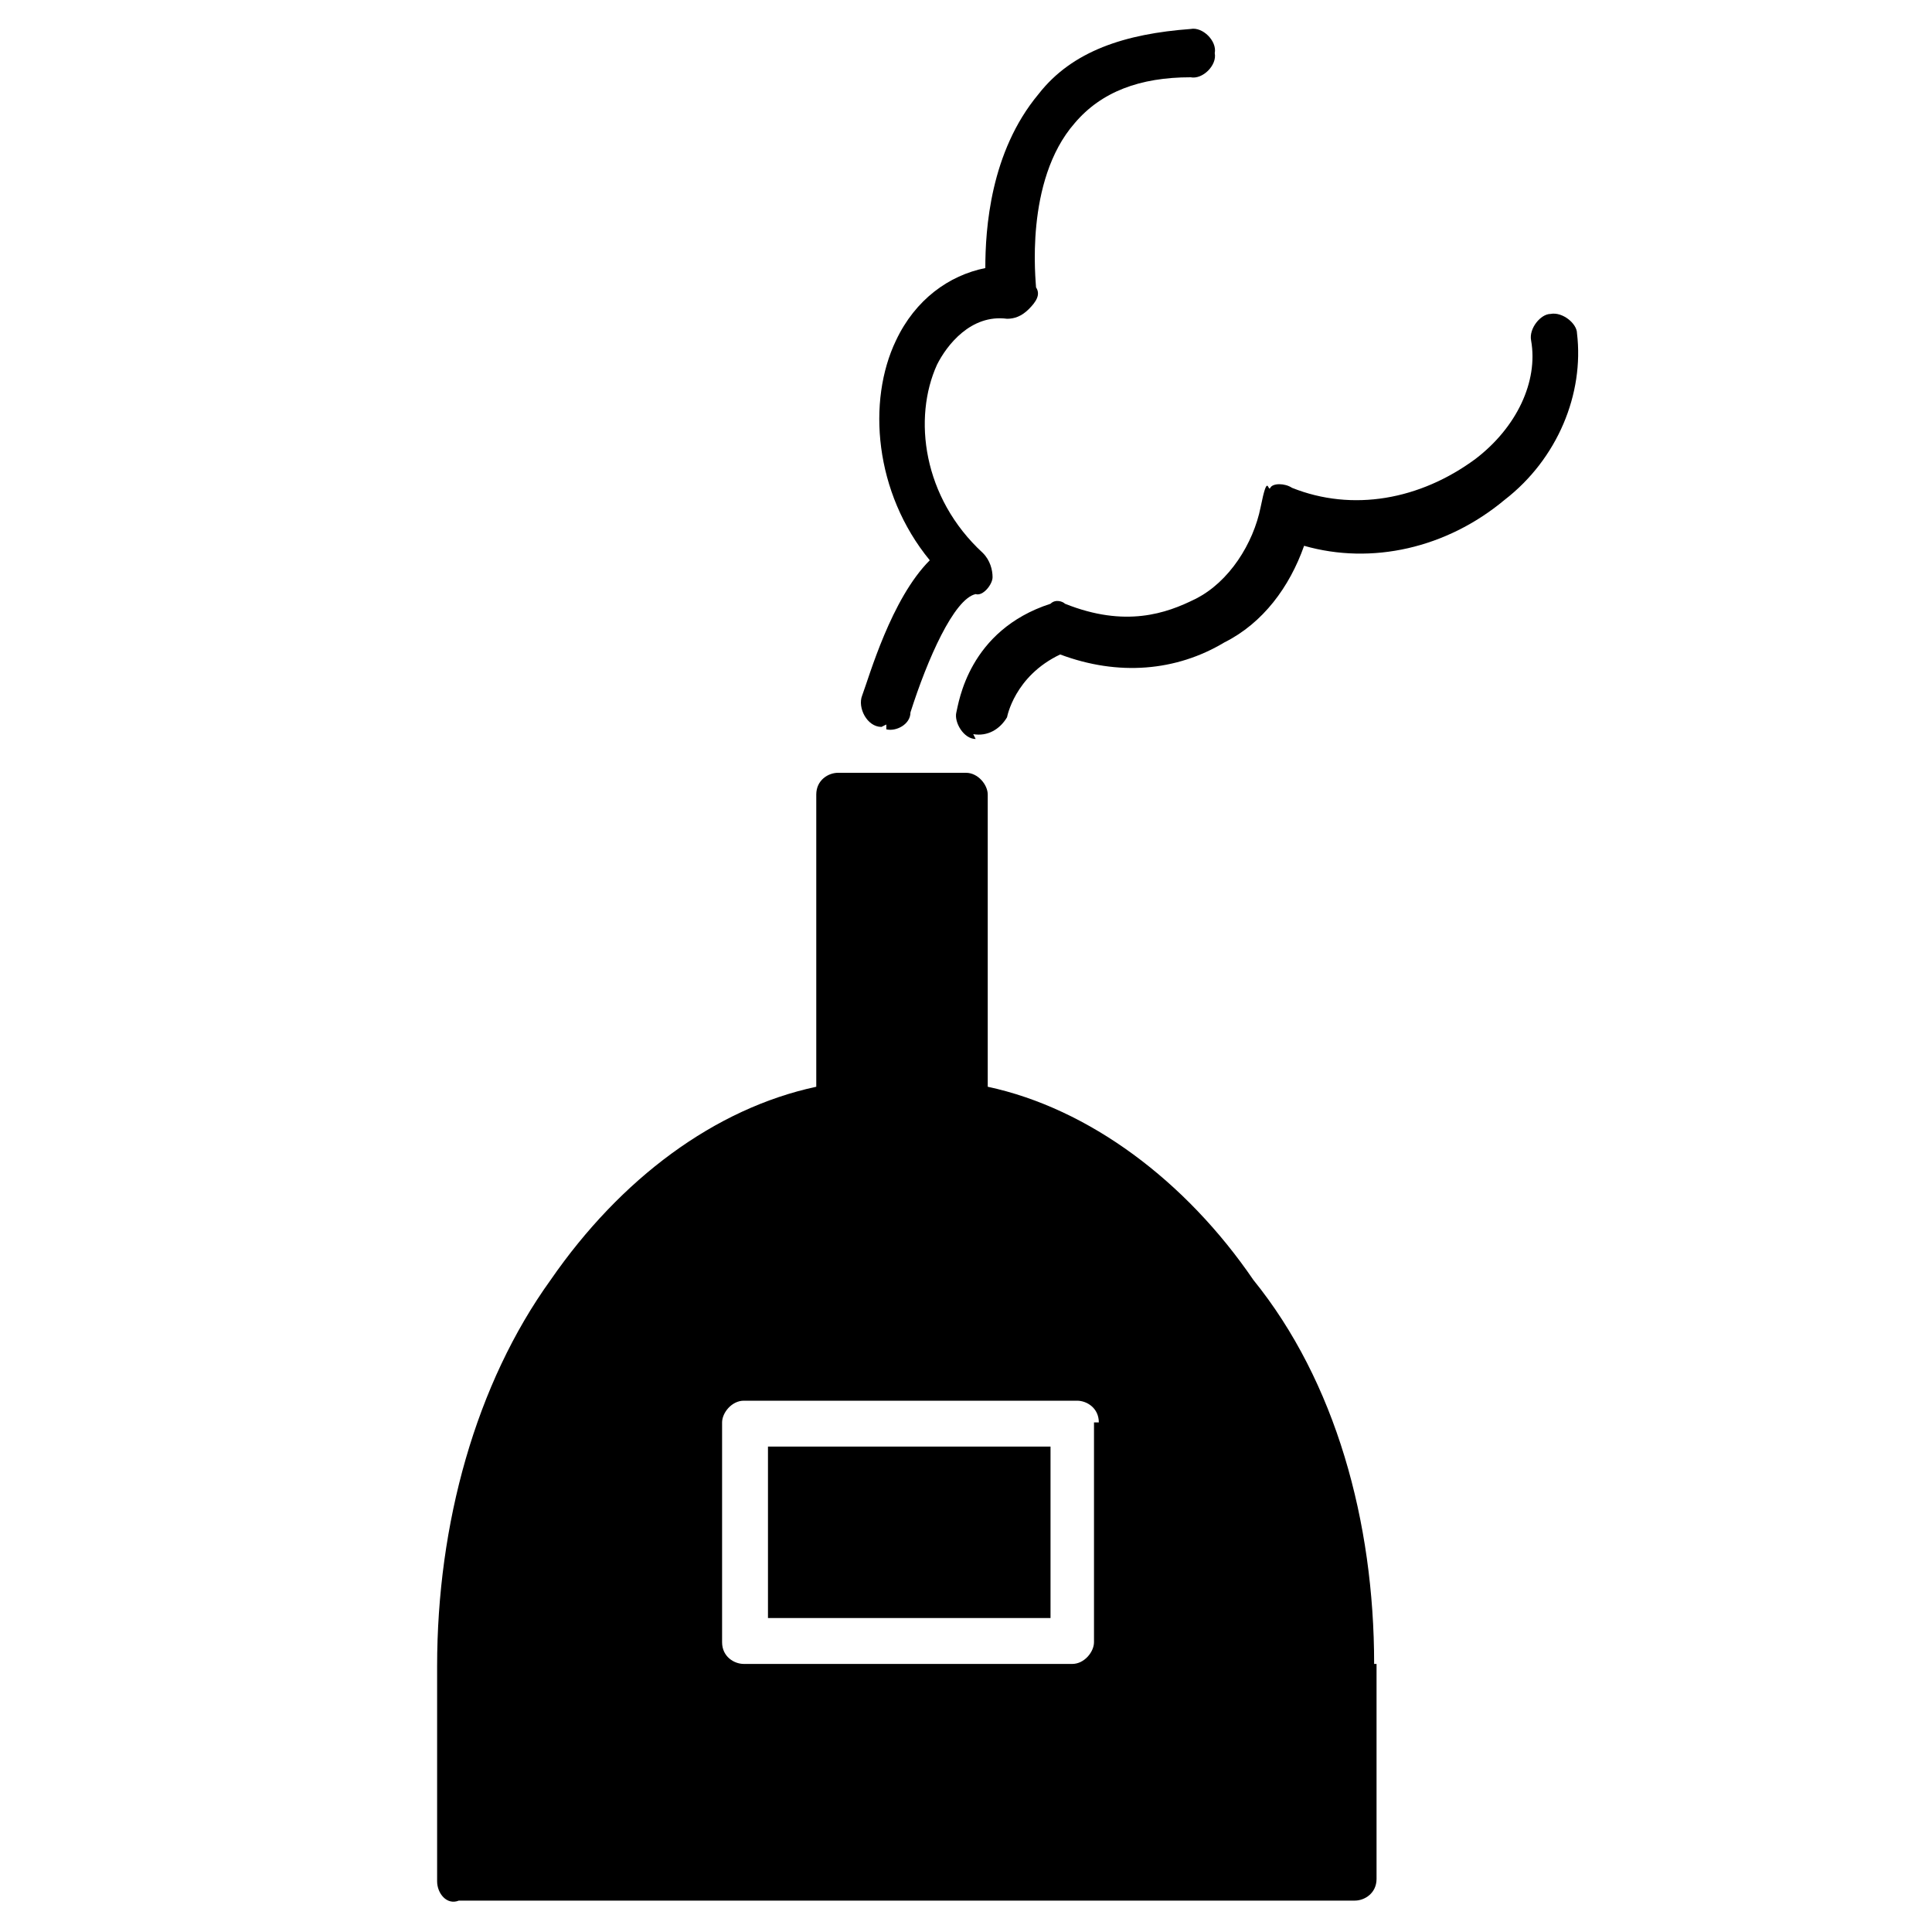
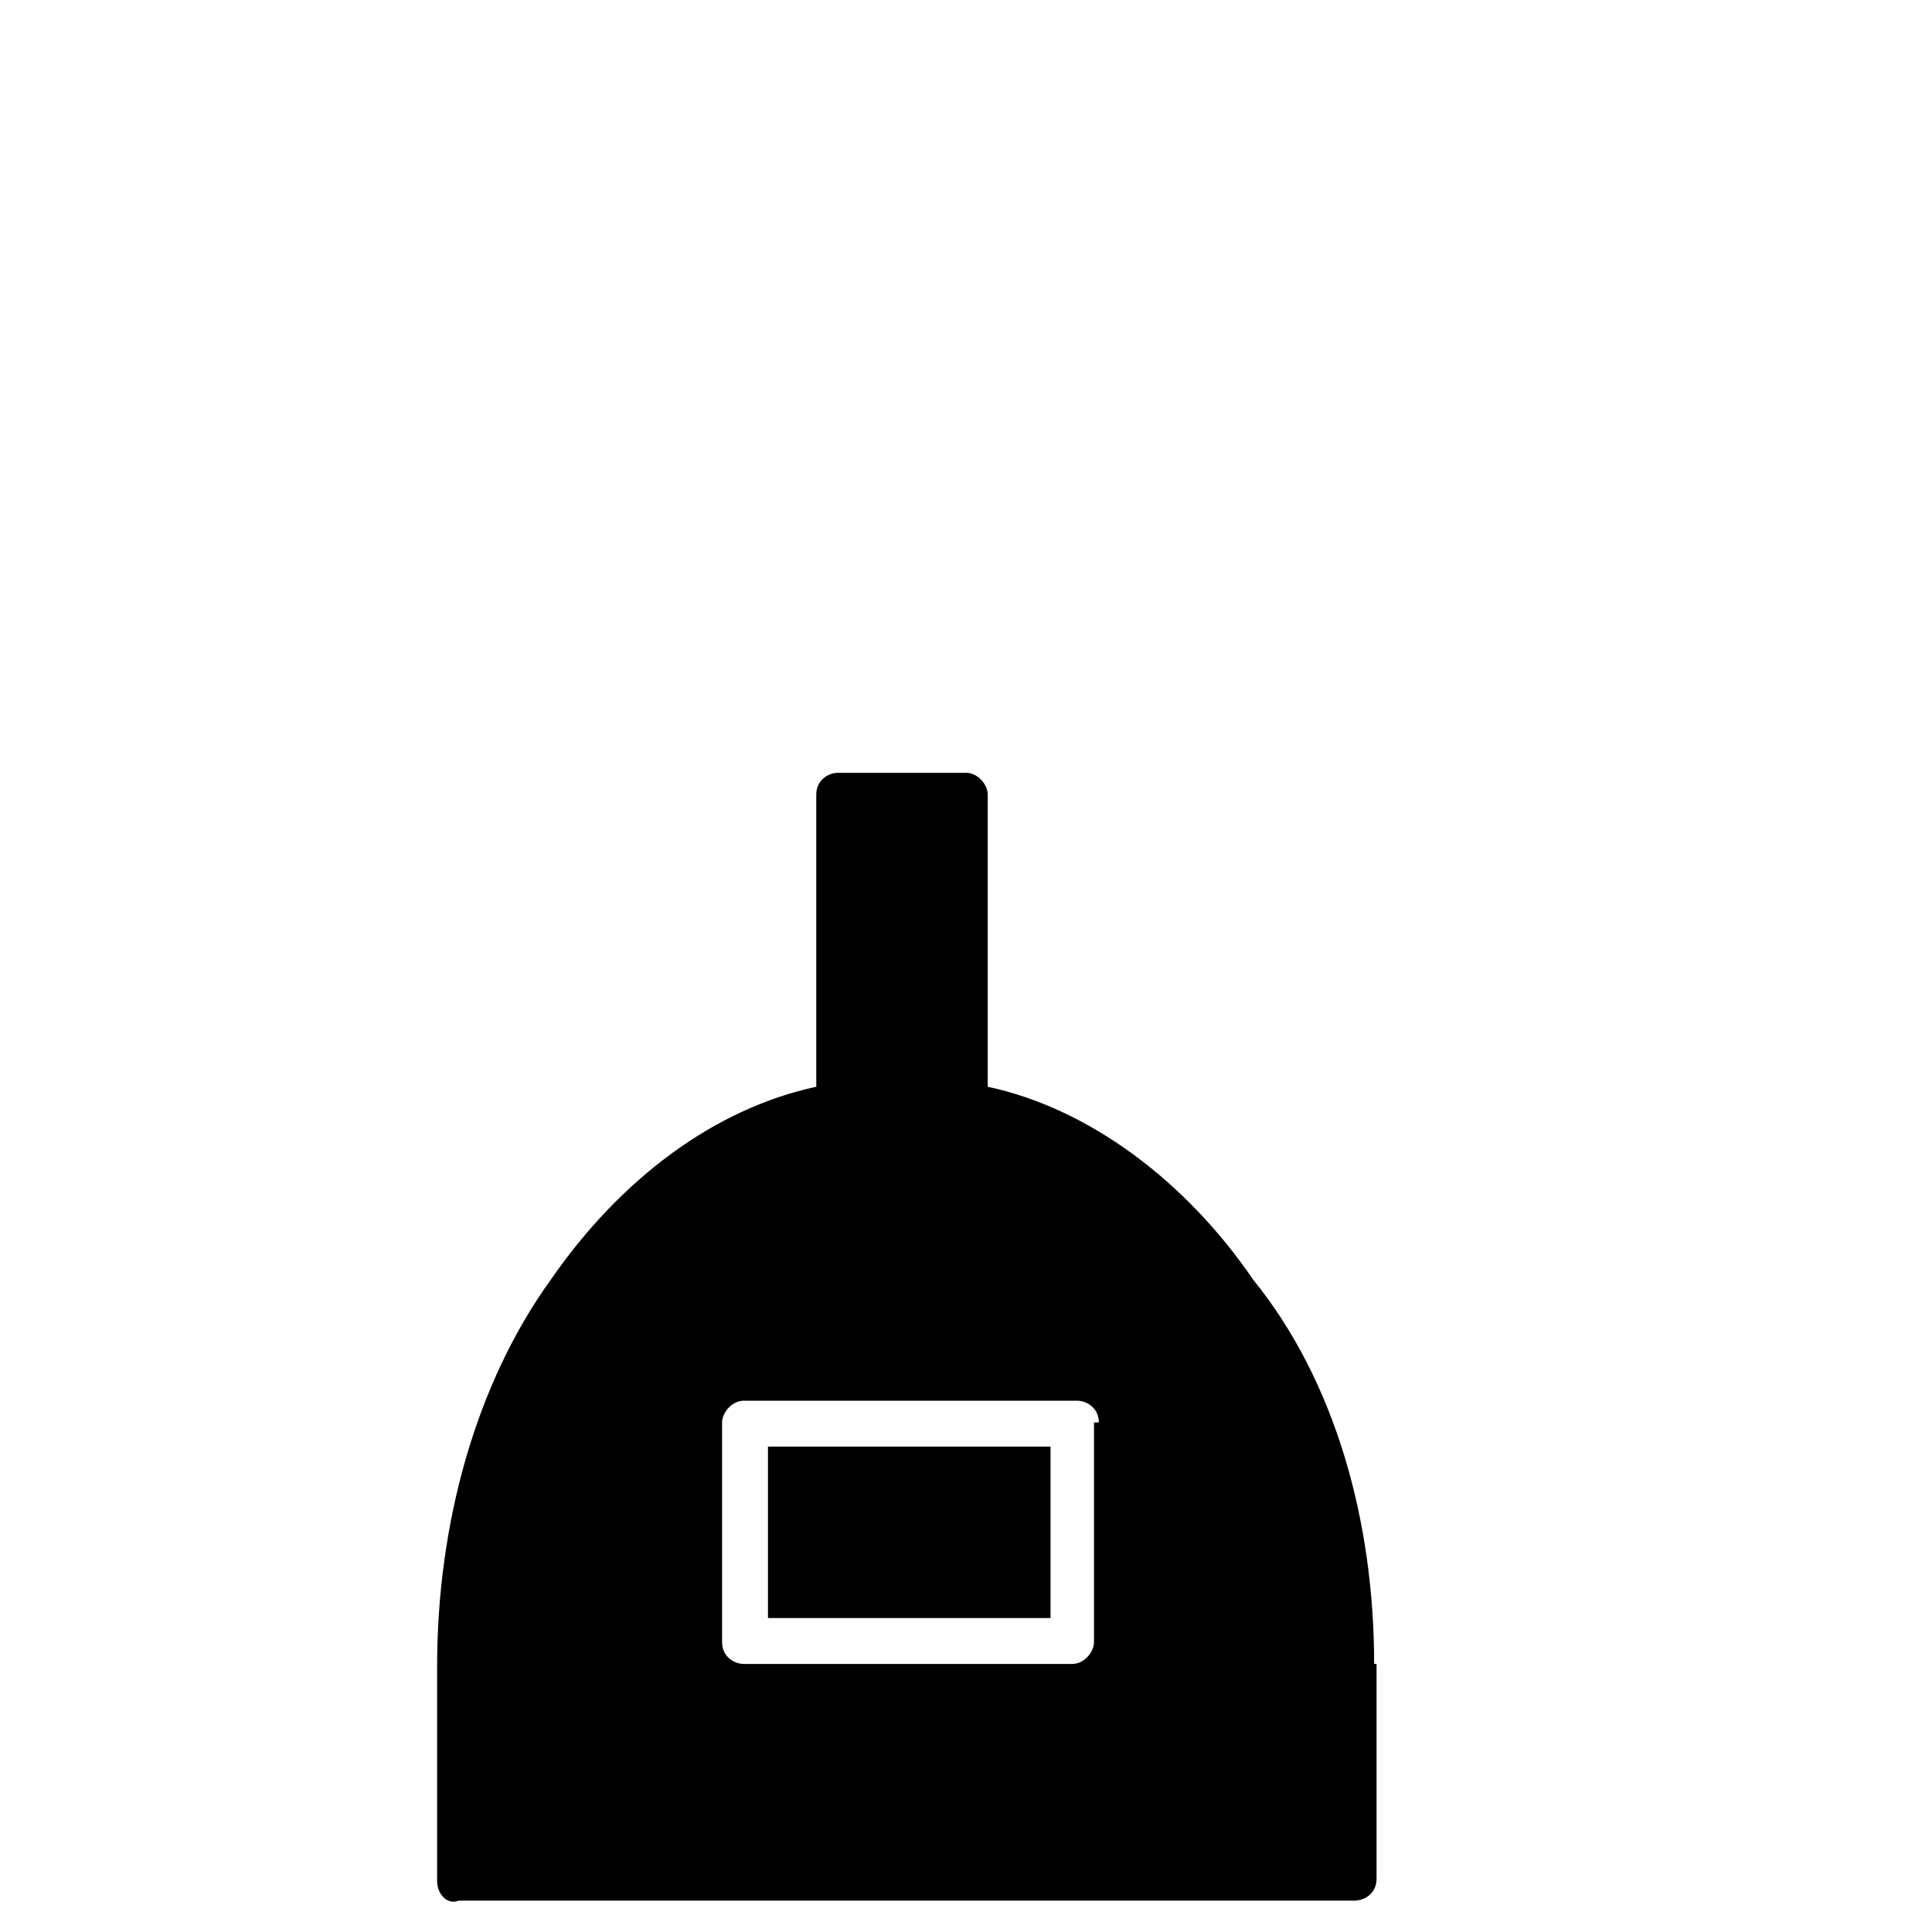
<svg xmlns="http://www.w3.org/2000/svg" width="80" height="80" version="1.1" viewBox="0 0 80 80">
  <g>
    <g id="_レイヤー_1" data-name="レイヤー_1">
      <g id="_レイヤー_1-2" data-name="_レイヤー_1">
        <g>
          <path d="M31.8,59.9h11.7v7.1h-11.7v-7.1ZM57,68.9v8.9c0,.6-.5.9-.9.9H19c-.5.2-.9-.3-.9-.8v-8.9c0-5.9,1.6-11.7,4.7-16,2.9-4.2,6.8-7.1,11-8v-12.1c0-.6.5-.9.9-.9h5.3c.5,0,.9.5.9.9v12.1c4.2.9,8.2,3.9,11,8,3.4,4.2,5,10,5,15.9h.1ZM45.5,58.9c0-.6-.5-.9-.9-.9h-13.8c-.5,0-.9.5-.9.9v9.1c0,.6.5.9.9.9h13.6c.5,0,.9-.5.9-.9v-9.1s.2,0,.2,0Z" />
-           <path d="M36.5,30.1s-.2,0,0,0c-.6,0-1-.8-.8-1.3.3-.8,1.2-4,2.8-5.6-2.3-2.8-2.6-6.6-1.4-9.1.8-1.7,2.2-2.7,3.7-3,0-1.6.2-4.8,2.2-7.2,1.4-1.8,3.6-2.5,6.3-2.7.5-.1,1.1.5,1,1,.1.5-.5,1.1-1,1-2.1,0-3.7.6-4.8,1.9-2.1,2.4-1.6,6.6-1.6,6.8.2.3,0,.6-.3.9s-.6.4-.9.4c-1.5-.2-2.5,1.1-2.9,1.9-1,2.2-.6,5.5,1.9,7.8.3.3.4.7.4,1s-.4.8-.7.7c-.9.2-2,2.7-2.7,4.9,0,.5-.6.8-1,.7v-.2Z" />
-           <path d="M40.4,30.6c-.5,0-.9-.7-.8-1.1s.5-3.4,3.9-4.5c.2-.2.5-.1.6,0,2.5,1,4.2.4,5.4-.2,1.4-.7,2.4-2.3,2.7-3.8s.3-.6.4-.8.6-.2.9,0c2.5,1,5.3.5,7.6-1.2,1.7-1.3,2.6-3.2,2.3-4.9-.1-.5.4-1.1.8-1.1.5-.1,1.1.4,1.1.8.3,2.5-.8,5.2-3,6.9-2.4,2-5.5,2.7-8.3,1.9-.6,1.7-1.7,3.2-3.3,4-2,1.2-4.4,1.4-6.8.5-1.9.9-2.2,2.6-2.2,2.6-.3.5-.8.8-1.4.7h0Z" />
        </g>
      </g>
    </g>
  </g>
</svg>